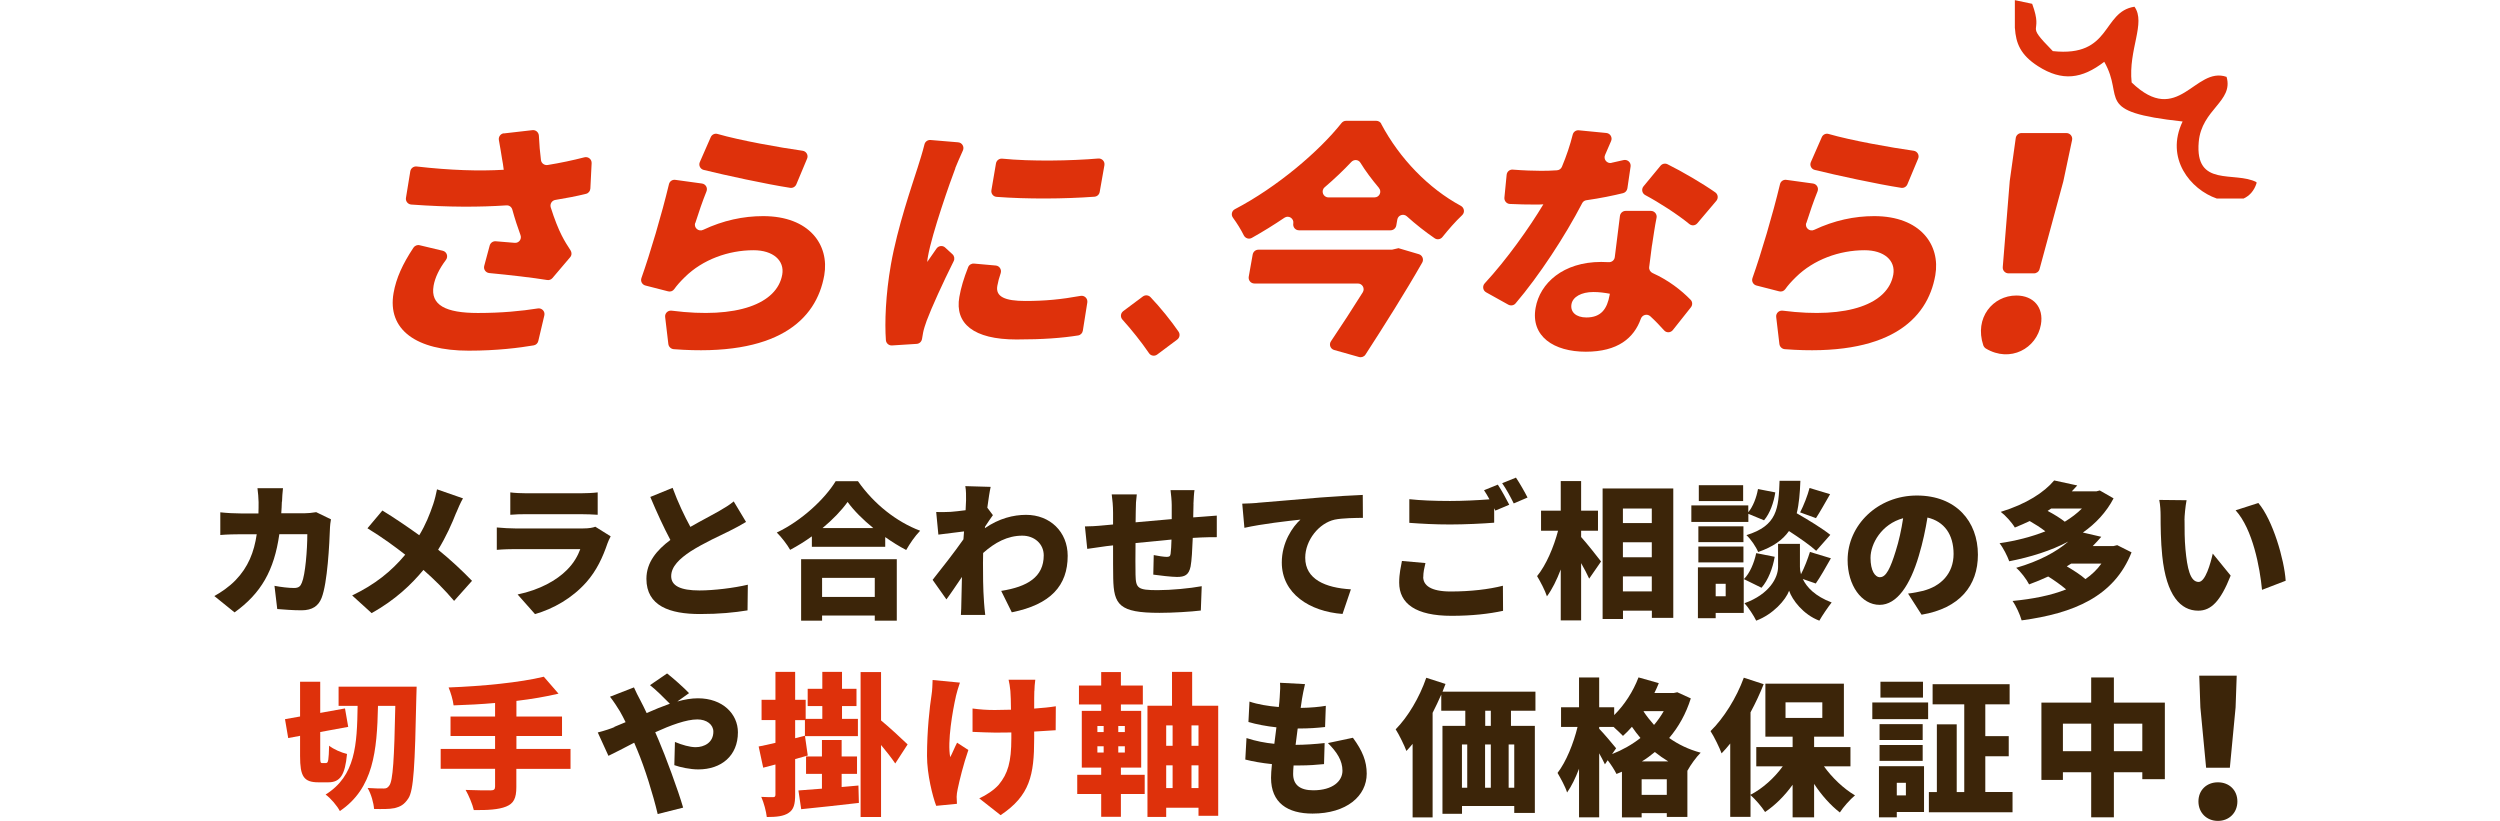
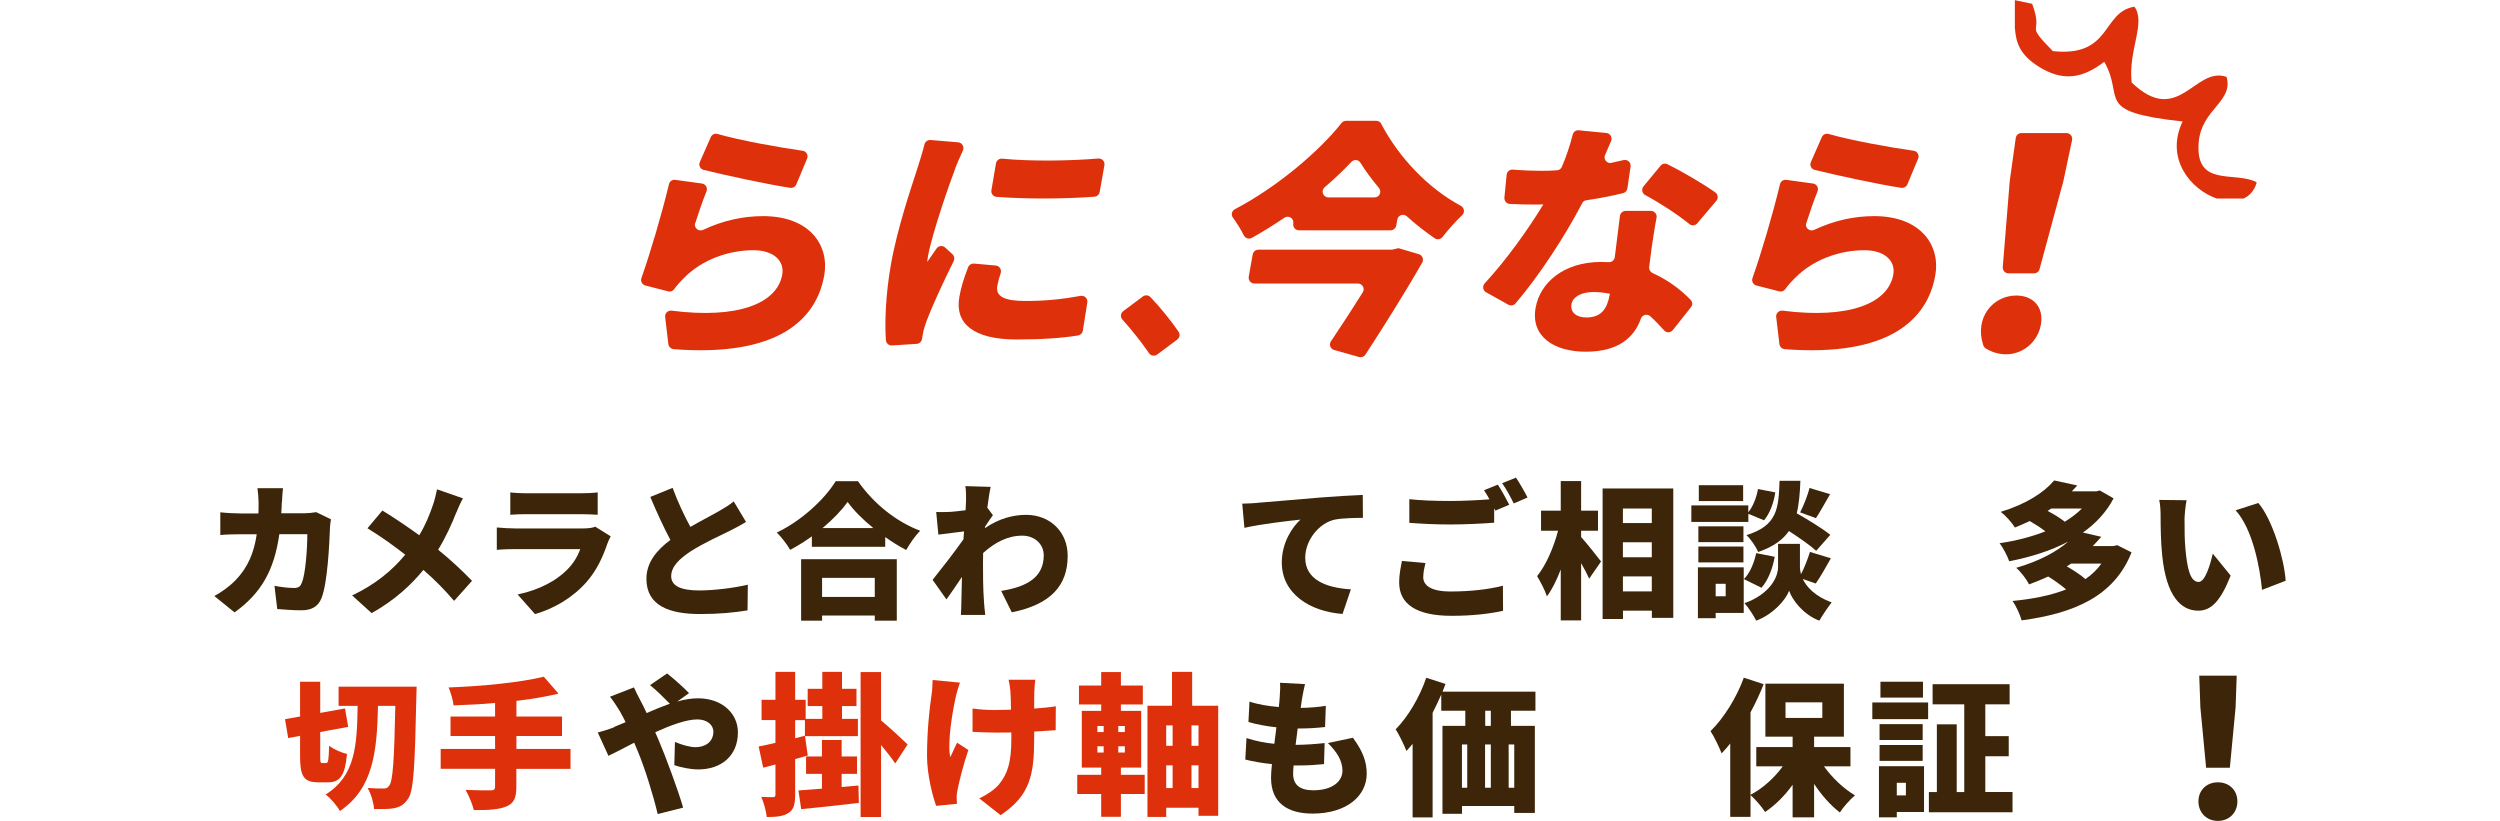
<svg xmlns="http://www.w3.org/2000/svg" id="_レイヤー_2" data-name="レイヤー 2" viewBox="0 0 335 110">
  <defs>
    <style>
      .cls-1 {
        fill: none;
      }

      .cls-1, .cls-2, .cls-3, .cls-4 {
        stroke-width: 0px;
      }

      .cls-2 {
        fill-rule: evenodd;
      }

      .cls-2, .cls-4 {
        fill: #de310b;
      }

      .cls-3 {
        fill: #3c2509;
      }
    </style>
  </defs>
  <g id="main">
    <g>
      <g>
-         <path class="cls-4" d="m67.5,17.88l3.85-.44c.45-.05.83.29.86.74.05,1.16.15,2.25.28,3.28.06.43.47.72.9.65,1.71-.28,3.33-.62,4.92-1.03.51-.13.99.26.97.78l-.17,3.4c-.02.34-.25.63-.57.71-1.24.31-2.64.58-4.12.82-.47.07-.76.55-.62,1,.5,1.59,1.05,2.95,1.47,3.76.37.73.77,1.38,1.18,1.99.19.29.18.67-.05.93l-2.37,2.79c-.18.21-.45.31-.72.26-1.87-.31-5.11-.68-7.75-.93-.48-.05-.8-.51-.67-.97l.73-2.72c.1-.36.44-.6.81-.57.84.07,1.77.15,2.54.21.56.05.98-.5.78-1.03-.38-1.03-.76-2.2-1.1-3.43-.1-.35-.42-.59-.79-.56-3.58.24-7.68.26-12.75-.11-.45-.03-.79-.45-.71-.9l.58-3.56c.07-.41.45-.69.86-.64,4.56.52,8.37.63,11.66.44-.07-.56-.14-1.06-.23-1.49-.1-.62-.24-1.54-.42-2.49-.08-.44.23-.86.67-.91Zm-9.4,20.42c-.45,2.58,1.61,3.64,5.94,3.64,3.18,0,5.83-.26,8.04-.61.54-.08.99.41.86.94l-.81,3.43c-.07.3-.31.53-.62.58-1.89.32-4.86.71-8.7.71-7.04,0-10.94-2.81-10.07-7.74.35-1.98,1.2-3.85,2.66-6.06.18-.27.52-.41.83-.33l3.1.74c.54.13.76.77.43,1.22-.92,1.22-1.47,2.39-1.66,3.47Z" />
        <path class="cls-4" d="m93.15,29.88c-.2.64.46,1.21,1.07.92,2.69-1.27,5.39-1.84,8.04-1.84,6.21,0,8.9,3.87,8.19,7.93-1.06,6.02-6.33,10.96-20.17,9.9-.37-.03-.67-.32-.72-.68l-.43-3.63c-.06-.5.37-.92.88-.85,8.81,1.13,14.12-.94,14.81-4.83.33-1.88-1.21-3.27-3.85-3.27-3.37,0-6.83,1.26-9.2,3.6-.64.63-1.05,1.09-1.43,1.62-.18.26-.51.37-.81.29l-3.04-.78c-.44-.11-.69-.57-.54-1,1.17-3.3,2.72-8.53,3.69-12.58.09-.39.46-.64.86-.58l3.56.49c.5.07.8.58.61,1.05-.49,1.21-1.06,2.85-1.5,4.25Zm15-8.62l-1.44,3.44c-.14.33-.48.52-.82.47-3.19-.49-8.76-1.7-11.59-2.4-.47-.11-.72-.62-.52-1.06l1.46-3.33c.15-.35.54-.54.91-.43,3,.87,8.39,1.83,11.4,2.25.5.07.8.6.6,1.06Z" />
        <path class="cls-4" d="m128.02,22.54c-.67,1.72-3.13,8.73-3.67,11.8-.02.1-.11.63-.1.76.45-.66.84-1.19,1.24-1.79.27-.39.82-.46,1.16-.14l.98.9c.25.23.32.6.17.91-1.45,2.9-2.97,6.24-3.62,7.98-.19.5-.43,1.29-.48,1.59-.04.22-.09.54-.15.87-.06.36-.35.64-.72.66l-3.3.21c-.42.03-.79-.29-.82-.71-.17-2.33-.04-6.09.67-10.12.89-5.06,2.82-10.58,3.59-13.02.26-.83.64-2,.91-3.1.09-.37.44-.61.81-.58l3.7.31c.53.04.86.6.64,1.09-.41.88-.86,1.97-1.03,2.38Zm5.62,15.77c-.26,1.45,1.03,2.02,3.74,2.02s4.79-.21,7.41-.68c.53-.1.99.35.91.88l-.6,3.78c-.05.33-.31.59-.63.64-2.14.34-4.67.54-8.26.54-5.79,0-8.28-2.15-7.66-5.69.22-1.27.6-2.51,1.18-3.99.12-.32.45-.52.79-.49l2.91.26c.5.04.82.55.66,1.03-.21.6-.34,1.12-.45,1.7Zm14.35-16.16l-.63,3.57c-.06.35-.34.61-.7.64-4.03.3-9.07.33-13.12.02-.45-.03-.77-.45-.69-.9l.61-3.58c.07-.4.43-.68.84-.64,3.86.39,9.25.29,12.87-.02.5-.04.91.4.82.9Z" />
        <path class="cls-4" d="m150.5,41.7l2.64-1.97c.31-.23.74-.2,1.01.07,1.3,1.35,2.85,3.28,3.78,4.65.23.34.15.8-.18,1.05l-2.69,2.01c-.35.26-.85.18-1.09-.18-1.03-1.51-2.35-3.16-3.57-4.51-.3-.34-.25-.86.12-1.13Z" />
        <path class="cls-4" d="m185.08,16.6c2.48,4.68,6.37,8.66,10.67,10.98.46.25.57.87.19,1.24-.95.9-1.85,1.94-2.66,2.95-.25.31-.7.39-1.03.16-1.27-.87-2.54-1.87-3.74-2.95-.45-.4-1.17-.15-1.27.44l-.14.8c-.07.37-.39.64-.76.64h-12.28c-.48,0-.84-.43-.76-.91h0c.12-.67-.62-1.16-1.19-.77-1.42.96-2.89,1.87-4.37,2.7-.39.22-.87.05-1.07-.34-.38-.77-.92-1.64-1.45-2.36-.29-.39-.17-.93.26-1.15,5.66-2.96,11.28-7.75,14.29-11.55.15-.18.36-.29.6-.29h4.06c.28,0,.54.16.67.41Zm2.3,16.65l2.74.81c.48.14.7.69.46,1.12-2.25,3.95-5.09,8.45-7.61,12.34-.18.28-.53.41-.86.32l-3.33-.94c-.51-.14-.73-.74-.43-1.17,1.41-2.09,2.92-4.42,4.26-6.56.32-.52-.05-1.18-.66-1.18h-13.86c-.48,0-.84-.43-.76-.91l.53-2.98c.07-.37.39-.64.76-.64h17.9l.86-.2Zm-2.61-8.08c-.96-1.14-1.81-2.28-2.48-3.37-.26-.43-.86-.47-1.21-.1-1.04,1.11-2.25,2.26-3.57,3.39-.55.47-.22,1.36.5,1.36h6.18c.66,0,1.01-.77.58-1.27Z" />
        <path class="cls-4" d="m215.92,21.82c.58-.12,1.12-.25,1.64-.37s1.02.32.94.86l-.43,2.93c-.05.31-.27.56-.57.64-1.3.32-3.03.68-4.92.95-.25.03-.46.18-.57.4-2.29,4.41-5.77,9.73-8.93,13.43-.24.28-.64.34-.96.17l-2.98-1.66c-.44-.24-.53-.83-.19-1.2,2.94-3.18,5.94-7.4,7.86-10.59-.37.03-.7.03-1.06.03-1.14,0-2.24-.02-3.43-.08-.44-.02-.77-.41-.73-.85l.3-3.06c.04-.42.41-.73.83-.69,1.35.11,2.88.16,3.8.16.7,0,1.4-.02,2.11-.07.3-.02.56-.2.67-.48.6-1.43,1.1-2.92,1.44-4.29.09-.38.44-.63.82-.59l3.69.36c.52.05.84.59.64,1.07-.24.56-.51,1.19-.81,1.87-.26.58.25,1.2.87,1.07Zm5.44,11.07c-.09.68-.22,1.73-.37,2.9-.04.34.15.66.46.8,2.15.97,3.84,2.3,5.09,3.58.27.27.28.71.04,1.01l-2.42,3.05c-.3.37-.85.4-1.17.04-.53-.59-1.15-1.25-1.85-1.89-.42-.38-1.08-.2-1.27.34-.92,2.58-3.09,4.41-7.37,4.41s-7.41-2.05-6.73-5.88c.58-3.31,3.7-6.15,8.79-6.15.33,0,.67.01.99.03.42.03.78-.26.83-.67.23-1.89.49-3.93.69-5.52.05-.39.38-.68.77-.68h3.38c.48,0,.85.44.76.91-.24,1.17-.41,2.43-.61,3.71Zm-8.78,9.65c1.98,0,2.78-1.16,3.11-3.01l.03-.17c-.7-.13-1.41-.23-2.21-.23-1.62,0-2.76.66-2.93,1.62-.19,1.06.61,1.79,2,1.79Zm7.65-17.57l2.28-2.76c.23-.28.62-.36.94-.2,1.95.96,4.75,2.61,6.4,3.77.37.26.43.78.14,1.13l-2.55,3.01c-.27.32-.74.37-1.07.1-1.58-1.3-4.04-2.88-5.91-3.88-.43-.23-.54-.79-.23-1.17Z" />
        <path class="cls-4" d="m242.03,29.88c-.2.64.46,1.21,1.07.92,2.69-1.27,5.39-1.84,8.04-1.84,6.21,0,8.9,3.87,8.19,7.93-1.06,6.02-6.33,10.96-20.17,9.9-.37-.03-.67-.32-.72-.68l-.43-3.63c-.06-.5.37-.92.88-.85,8.81,1.13,14.12-.94,14.81-4.83.33-1.88-1.21-3.27-3.85-3.27-3.37,0-6.83,1.26-9.2,3.6-.64.63-1.05,1.09-1.43,1.62-.18.26-.51.37-.81.29l-3.04-.78c-.44-.11-.69-.57-.54-1,1.17-3.3,2.72-8.53,3.69-12.58.09-.39.46-.64.86-.58l3.56.49c.5.07.8.58.61,1.05-.49,1.21-1.06,2.85-1.5,4.25Zm15-8.62l-1.44,3.44c-.14.33-.48.52-.82.47-3.19-.49-8.76-1.7-11.59-2.4-.47-.11-.72-.62-.52-1.06l1.46-3.33c.15-.35.54-.54.91-.43,3,.87,8.39,1.83,11.4,2.25.5.07.8.6.6,1.06Z" />
        <path class="cls-4" d="m265.76,46.27c-1.22-3.68,1.28-6.67,4.43-6.67,2.3,0,3.7,1.6,3.29,3.9-.56,3.18-4.1,5.16-7.38,3.2-.14-.08-.29-.28-.34-.43Zm3.54-21.98l.81-5.79c.05-.38.38-.67.77-.67h6.02c.49,0,.86.45.76.93l-1.17,5.52s0,.03-.01.04l-3.18,11.74c-.09.34-.4.57-.75.57h-3.41c-.45,0-.81-.39-.77-.84l.93-11.47s0-.03,0-.04Z" />
      </g>
      <path class="cls-2" d="m270,3.78c.13,2,.73,3.57,3.08,5.08,3.27,2.1,5.92,1.7,8.89-.58,2.83,4.94-1.59,6.68,10.5,8-2.38,4.95,1.07,9.12,4.57,10.32h3.61c.78-.36,1.4-1.03,1.72-2.03v-.16c-2.91-1.52-8.28.78-7.74-5.39.38-4.39,4.69-5.43,3.73-8.72-4.26-1.48-6.45,6.78-12.72.75-.47-4.4,1.94-7.96.38-10.15-4.4.67-3.02,6.8-10.94,5.95-4-4.07-1.13-1.9-2.77-6.34l-2.32-.49v3.78h0Z" />
    </g>
    <g>
      <g>
        <path class="cls-3" d="m92.5,70.61c1.44-.83,2.93-1.59,3.78-2.08.85-.49,1.47-.87,2.04-1.34l1.65,2.75c-.69.41-1.4.81-2.2,1.2-1.16.57-3.48,1.63-5.21,2.73-1.51,1-2.62,2.05-2.62,3.34s1.26,1.91,3.78,1.91c1.95,0,4.62-.33,6.49-.77l-.04,3.44c-1.79.29-3.76.49-6.37.49-4.05,0-7.18-1.08-7.18-4.72,0-2.22,1.4-3.85,3.21-5.21-.9-1.69-1.83-3.72-2.69-5.76l2.99-1.22c.73,1.99,1.59,3.78,2.38,5.23Z" />
        <path class="cls-3" d="m114.96,64.47c2.14,3.07,5.17,5.45,8.34,6.65-.71.73-1.36,1.69-1.87,2.58-.94-.49-1.89-1.08-2.81-1.73v1.3h-9.83v-1.4c-.92.67-1.91,1.28-2.91,1.81-.37-.67-1.18-1.73-1.79-2.32,3.36-1.59,6.47-4.54,7.89-6.88h2.99Zm-7.61,10.46h12.82v8.24h-2.95v-.69h-7.06v.69h-2.81v-8.24Zm2.81,2.5v2.56h7.06v-2.56h-7.06Zm6.86-6.67c-1.4-1.14-2.62-2.36-3.44-3.5-.83,1.16-1.99,2.36-3.36,3.5h6.8Z" />
        <path class="cls-3" d="m129.31,65.14l3.44.1c-.14.61-.29,1.61-.45,2.79l.75,1c-.26.33-.71,1.04-1.06,1.55,0,.08,0,.14-.02.2,1.91-1.32,3.83-1.79,5.53-1.79,3.19,0,5.57,2.26,5.57,5.49,0,3.99-2.28,6.53-7.49,7.57l-1.42-2.87c3.52-.55,5.7-1.87,5.7-4.76,0-1.55-1.26-2.64-2.87-2.64-1.99,0-3.68.92-5.25,2.32-.02.45-.02.89-.02,1.3,0,1.49,0,3.42.14,5.31.02.35.1,1.2.16,1.69h-3.26c.04-.51.06-1.32.06-1.63.02-1.18.04-2.22.08-3.46-.75,1.1-1.53,2.28-2.08,3.01l-1.85-2.62c1.1-1.38,2.95-3.74,4.13-5.43.02-.35.06-.71.08-1.06-1.02.12-2.42.29-3.44.43l-.29-3.03c.63.02,1.12.02,1.95-.02.53-.04,1.24-.12,1.99-.22.04-.63.06-1.12.06-1.32,0-.63.02-1.26-.1-1.93Z" />
-         <path class="cls-3" d="m159.93,67.54c-.02.69-.04,1.26-.04,1.79.37-.02.75-.06,1.08-.08.55-.04,1.44-.1,2.08-.16v2.89c-.37-.02-1.57.02-2.1.04-.33.02-.71.04-1.12.06-.06,1.53-.14,3.05-.29,3.83-.24,1.14-.77,1.4-1.83,1.4-.69,0-2.4-.2-3.17-.31l.06-2.62c.57.12,1.38.24,1.73.24.33,0,.49-.06.53-.41.06-.47.1-1.14.12-1.91-1.57.14-3.3.31-4.82.47-.02,1.67-.02,3.36,0,4.23.04,1.83.28,2.08,2.97,2.08,1.81,0,4.33-.24,5.9-.53l-.12,3.26c-1.32.16-3.74.31-5.55.31-5.39,0-6.12-1.08-6.19-4.64-.02-.85-.02-2.64-.02-4.4-.35.04-.65.08-.88.1-.63.08-2.06.29-2.58.37l-.31-3.01c.53,0,1.53-.04,2.69-.16.26-.02.63-.06,1.08-.1v-1.55c0-.94-.08-1.73-.18-2.48h3.36c-.1.77-.14,1.34-.14,2.3,0,.33,0,.85-.02,1.44,1.51-.14,3.23-.29,4.84-.43v-1.89c0-.53-.1-1.59-.16-1.99h3.21c-.06.29-.12,1.28-.14,1.85Z" />
        <path class="cls-3" d="m168.47,67.38c1.85-.16,4.82-.39,8.42-.71,1.97-.16,4.29-.29,5.72-.35l.02,3.07c-1.02.02-2.69.02-3.78.24-2.12.47-3.95,2.77-3.95,5.11,0,2.89,2.71,4.03,6.12,4.23l-1.12,3.3c-4.39-.33-8.14-2.71-8.14-6.9,0-2.69,1.44-4.78,2.5-5.74-1.69.18-5.15.57-7.51,1.1l-.29-3.24c.79-.02,1.65-.06,2.03-.1Z" />
        <path class="cls-3" d="m190.71,77.31c0,1.12,1,1.95,3.68,1.95s5.11-.29,7-.77l.02,3.36c-1.89.41-4.17.67-6.9.67-4.8,0-7.02-1.63-7.02-4.46,0-1.2.24-2.18.37-2.89l3.15.28c-.16.67-.29,1.24-.29,1.87Zm11.54-9.68l-1.87.79c-.06-.1-.1-.2-.16-.31v1.93c-1.4.12-3.99.24-5.9.24-2.1,0-3.83-.1-5.47-.22v-3.17c1.47.16,3.32.24,5.45.24,1.71,0,3.76-.1,5.29-.22-.24-.43-.49-.87-.73-1.22l1.85-.75c.49.73,1.18,2.01,1.53,2.69Zm2.44-.96l-1.85.79c-.39-.81-1.02-1.97-1.55-2.71l1.85-.75c.51.75,1.22,2.01,1.55,2.67Z" />
        <path class="cls-3" d="m211.87,71.96c.71.77,2.3,2.79,2.67,3.28l-1.59,2.3c-.26-.57-.65-1.34-1.08-2.08v7.67h-2.73v-6.82c-.53,1.4-1.16,2.67-1.85,3.6-.26-.81-.89-1.99-1.32-2.71,1.22-1.49,2.24-3.91,2.81-6.08h-2.28v-2.69h2.64v-3.97h2.73v3.97h2.26v2.69h-2.26v.85Zm12.35-6.51v17.34h-2.87v-.96h-3.87v1.12h-2.73v-17.5h9.48Zm-6.75,2.69v1.95h3.87v-1.95h-3.87Zm0,4.52v2.01h3.87v-2.01h-3.87Zm3.87,6.59v-2.01h-3.87v2.01h3.87Z" />
        <path class="cls-3" d="m234.27,69.94h-7.63v-2.22h7.63v.92c.63-.75,1.1-1.97,1.3-3.11l2.32.45c-.2,1.34-.71,2.81-1.51,3.74l-2.1-.87v1.08Zm-.61,12.19h-3.76v.71h-2.38v-6.82h6.14v6.12Zm-.04-9.48h-6.04v-2.12h6.04v2.12Zm-6.04.59h6.04v2.12h-6.04v-2.12Zm6-6.1h-5.94v-2.12h5.94v2.12Zm-3.68,11.09v1.67h1.34v-1.67h-1.34Zm7.91-3.62c-.26,1.51-.87,3.13-1.77,4.15l-2.36-1.16c.79-.77,1.38-2.18,1.65-3.48l2.48.49Zm3.76,2.97c.53,1.12,1.67,2.32,3.87,3.15-.51.65-1.26,1.75-1.65,2.44-2.16-.81-3.64-2.79-4.05-4.01-.45,1.22-2.12,3.15-4.41,4.01-.31-.65-1.06-1.79-1.57-2.34,3.34-1.2,4.5-3.42,4.5-4.86v-3.09h2.93v3.09c0,.29.04.63.14.98.47-.9.92-2.08,1.2-2.99l2.81.85c-.71,1.26-1.44,2.54-2.03,3.38l-1.75-.61Zm1.81-3.76c-.79-.73-2.26-1.75-3.66-2.66-.83,1.18-2.12,2.12-4.13,2.81-.28-.69-.98-1.73-1.57-2.26,4.13-1.28,4.31-3.52,4.44-7.28h2.79c-.06,1.63-.18,3.09-.49,4.35,1.55.88,3.48,2.07,4.5,2.89l-1.89,2.14Zm-2.16-5.17c.47-.9,1-2.26,1.26-3.26l2.75.83c-.69,1.2-1.36,2.4-1.89,3.21l-2.12-.77Z" />
-         <path class="cls-3" d="m257.49,82.37l-1.81-2.83c.83-.1,1.36-.22,1.93-.35,2.5-.61,4.17-2.36,4.17-4.96s-1.24-4.35-3.5-4.88c-.26,1.59-.61,3.3-1.16,5.13-1.16,3.93-2.93,6.57-5.25,6.57-2.44,0-4.29-2.64-4.29-6,0-4.68,4.03-8.65,9.28-8.65s8.18,3.46,8.18,7.93c0,4.15-2.44,7.18-7.55,8.04Zm-5.55-5.03c.79,0,1.38-1.2,2.08-3.48.43-1.34.77-2.89,1-4.42-2.91.79-4.37,3.44-4.37,5.31,0,1.71.59,2.6,1.28,2.6Z" />
        <path class="cls-3" d="m285.63,74.01c-2.34,5.94-7.77,8.18-14.73,9.12-.22-.77-.75-1.95-1.22-2.6,2.67-.26,5.13-.73,7.18-1.55-.67-.57-1.61-1.24-2.4-1.73-.81.37-1.65.73-2.56,1.06-.33-.67-1.14-1.73-1.73-2.22,3.09-.9,5.39-2.14,6.98-3.52-2.34,1.24-5.07,2.08-7.91,2.64-.26-.71-.81-1.81-1.3-2.42,2.16-.31,4.27-.85,6.14-1.59-.59-.47-1.4-.98-2.1-1.38-.63.29-1.28.59-1.99.87-.39-.67-1.28-1.65-1.89-2.1,3.46-1.06,5.82-2.62,7.16-4.21l3.09.67c-.24.28-.49.53-.73.79h3.3l.45-.12,1.85,1.06c-.98,1.87-2.4,3.38-4.11,4.58l2.46.57c-.37.43-.75.85-1.14,1.24h2.79l.49-.12,1.91.96Zm-10.78-5.86c-.16.12-.31.22-.47.31.85.45,1.75,1,2.3,1.45.87-.53,1.65-1.12,2.3-1.77h-4.13Zm2.69,7.37c-.2.14-.39.26-.59.37.87.51,1.89,1.16,2.5,1.71.85-.59,1.57-1.28,2.14-2.08h-4.05Z" />
        <path class="cls-3" d="m292.73,69.7c0,1.3,0,2.58.12,3.89.24,2.58.63,4.39,1.77,4.39.9,0,1.59-2.46,1.89-3.8l2.4,2.95c-1.38,3.48-2.64,4.7-4.35,4.7-2.34,0-4.27-1.99-4.82-7.35-.2-1.87-.22-4.13-.22-5.37,0-.59-.04-1.44-.18-2.12l3.66.04c-.16.83-.28,2.1-.28,2.67Zm13.55,8.12l-3.17,1.22c-.28-2.97-1.24-8.14-3.54-10.66l3.05-.98c1.93,2.26,3.48,7.59,3.66,10.42Z" />
        <g>
          <path class="cls-3" d="m37.77,67.2c-.02.54-.04,1.08-.08,1.58h3.08c.48,0,1.06-.06,1.6-.15l1.98.96c-.06.31-.13.87-.13,1.06-.08,2.21-.33,7.46-1.13,9.48-.42,1.06-1.23,1.65-2.69,1.65-1.19,0-2.35-.1-3.25-.17l-.37-3.11c.9.17,1.88.29,2.61.29.65,0,.87-.23,1.06-.71.46-1.06.73-4.4.73-6.5h-3.75c-.69,4.86-2.44,7.92-6,10.48l-2.71-2.19c.9-.5,1.96-1.21,2.85-2.13,1.67-1.73,2.48-3.73,2.83-6.15h-2.17c-.6,0-1.83.02-2.71.1v-3.04c.88.1,1.98.15,2.71.15h2.4c.02-.48.02-1,.02-1.52,0-.42-.08-1.4-.15-1.86h3.42c-.06.46-.12,1.35-.13,1.81Z" />
          <path class="cls-3" d="m61.13,68.7c-.56,1.44-1.37,3.25-2.42,4.96,1.69,1.37,3.27,2.85,4.54,4.17l-2.4,2.69c-1.31-1.54-2.63-2.85-4.11-4.15-1.63,1.96-3.75,4-6.94,5.79l-2.61-2.37c3.04-1.46,5.23-3.21,7.11-5.46-1.33-1.04-3.04-2.31-5.06-3.54l2-2.38c1.48.9,3.36,2.17,4.94,3.31.85-1.4,1.4-2.77,1.88-4.19.19-.56.4-1.42.5-1.96l3.48,1.21c-.29.48-.71,1.44-.9,1.92Z" />
          <path class="cls-3" d="m81.41,72.79c-.63,1.85-1.44,3.65-2.86,5.25-1.9,2.13-4.4,3.54-6.86,4.25l-2.33-2.63c3-.63,5.23-1.9,6.61-3.29.94-.94,1.46-1.9,1.79-2.79h-8.75c-.48,0-1.58.02-2.44.1v-3c.88.08,1.79.13,2.44.13h9.15c.73,0,1.31-.1,1.61-.23l2.06,1.29c-.15.29-.35.69-.42.92Zm-10.88-6.69h7.29c.61,0,1.71-.04,2.27-.12v3c-.54-.04-1.58-.08-2.31-.08h-7.25c-.65,0-1.58.02-2.15.08v-3c.54.08,1.48.12,2.15.12Z" />
        </g>
      </g>
      <g>
        <g>
          <path class="cls-3" d="m174.47,93.64c-.04.26-.1.67-.18,1.22,1.34-.02,2.58-.14,3.37-.28l-.1,2.84c-1.09.12-2.09.2-3.67.2-.1.71-.18,1.46-.28,2.19h.02c1.13,0,2.64-.1,3.87-.24l-.08,2.82c-.97.1-2.09.18-3.27.18h-.81c-.04.45-.06.85-.06,1.14,0,1.48.95,2.19,2.7,2.19,2.62,0,3.91-1.24,3.91-2.62s-.75-2.51-1.95-3.71l3.35-.71c1.28,1.74,1.85,3.14,1.85,4.81,0,3-2.7,5.35-7.26,5.35-3.35,0-5.56-1.44-5.56-4.79,0-.43.04-1.09.12-1.84-1.38-.14-2.58-.36-3.57-.61l.16-2.88c1.24.41,2.51.65,3.73.77.08-.73.18-1.48.28-2.21-1.32-.14-2.64-.39-3.75-.71l.14-2.74c1.1.38,2.51.61,3.93.73.06-.47.1-.93.12-1.3.08-1.05.08-1.46.04-1.95l3.35.18c-.2.83-.3,1.42-.4,1.97Z" />
          <path class="cls-3" d="m202.47,95.24v2.03h3.2v11.66h-2.76v-.93h-7v1.05h-2.62v-11.78h3.06v-2.03h-3.22v-2.17c-.36.83-.75,1.64-1.16,2.45v14.01h-2.68v-9.85c-.28.34-.55.65-.83.95-.24-.67-.99-2.21-1.44-2.9,1.64-1.66,3.2-4.28,4.1-6.91l2.58.83c-.12.34-.26.69-.4,1.03h12.45v2.56h-3.27Zm-6.57,10.32h.71v-5.8h-.71v5.8Zm3.1-5.8v5.8h.77v-5.8h-.77Zm.77-4.52h-.75v2.03h.75v-2.03Zm3.14,4.52h-.75v5.8h.75v-5.8Z" />
-           <path class="cls-3" d="m226.57,93.58c-.65,2.07-1.64,3.83-2.9,5.31,1.2.85,2.6,1.54,4.22,1.97-.57.55-1.38,1.68-1.76,2.39h-.02v6.22h-2.76v-.51h-3.37v.57h-2.64v-6.12c-.24.1-.49.2-.73.3-.26-.53-.73-1.26-1.18-1.84l-.37.55c-.2-.41-.47-.95-.77-1.48v8.58h-2.7v-6.51c-.47,1.24-1.01,2.35-1.6,3.18-.24-.79-.87-1.91-1.28-2.62,1.16-1.5,2.15-3.97,2.68-6.16h-2.21v-2.64h2.41v-3.99h2.7v3.99h2.01v1.05c1.38-1.36,2.55-3.18,3.26-5.05l2.72.77c-.18.43-.37.89-.59,1.32h2.6l.47-.1,1.82.83Zm-10.58,7.48c1.4-.55,2.7-1.28,3.83-2.17-.41-.49-.81-1.01-1.14-1.5-.39.45-.81.87-1.2,1.22-.28-.3-.79-.77-1.26-1.2h-1.93v.24c.53.53,1.95,2.21,2.27,2.62l-.55.79Zm7.36,5.45v-2.09h-3.37v2.09h3.37Zm.2-4.48c-.63-.38-1.24-.81-1.8-1.26-.55.45-1.12.89-1.74,1.26h3.53Zm-3.27-6.75l-.04.06c.4.61.87,1.2,1.4,1.8.49-.57.93-1.2,1.3-1.85h-2.66Z" />
          <path class="cls-3" d="m244.41,102.69c1.11,1.54,2.62,2.98,4.16,3.89-.65.53-1.58,1.58-2.03,2.29-1.24-.95-2.45-2.31-3.45-3.83v4.48h-2.88v-4.36c-1.07,1.48-2.33,2.74-3.69,3.65-.43-.69-1.32-1.72-1.95-2.27v2.92h-2.72v-9.83c-.38.47-.77.93-1.16,1.32-.24-.69-1.01-2.27-1.48-2.98,1.76-1.72,3.47-4.44,4.46-7.16l2.66.87c-.49,1.24-1.09,2.53-1.76,3.77v11.05c1.64-.85,3.2-2.27,4.32-3.81h-3.55v-2.58h4.87v-1.4h-3.65v-7.1h10.52v7.1h-3.99v1.4h4.87v2.58h-3.55Zm-5.15-6.49h4.93v-2.09h-4.93v2.09Z" />
          <path class="cls-3" d="m250.89,94.13h7.48v2.23h-7.48v-2.23Zm6.93,14.68h-3.65v.71h-2.39v-6.85h6.04v6.14Zm-.18-9.65h-5.78v-2.13h5.78v2.13Zm-5.78.67h5.78v2.13h-5.78v-2.13Zm5.82-6.35h-5.7v-2.13h5.7v2.13Zm-3.51,11.42v1.68h1.22v-1.68h-1.22Zm15.51,1.24v2.7h-11.21v-2.7h1.07v-9.08h2.66v9.08h1.01v-11.76h-4.24v-2.7h10.32v2.7h-3.26v4.26h3.14v2.7h-3.14v4.79h3.65Z" />
-           <path class="cls-3" d="m290.09,94.15v10.26h-3.02v-.93h-3.81v6.04h-3.04v-6.04h-3.79v1.03h-2.88v-10.36h6.67v-3.37h3.04v3.37h6.83Zm-9.87,6.51v-3.69h-3.79v3.69h3.79Zm6.85,0v-3.69h-3.81v3.69h3.81Z" />
          <path class="cls-3" d="m294.59,107.39c0-1.51,1.1-2.56,2.61-2.56s2.61,1.05,2.61,2.56-1.1,2.61-2.61,2.61-2.61-1.1-2.61-2.61Zm.26-12.6l-.15-4.25h5.02l-.15,4.25-.77,8.09h-3.18l-.77-8.09Z" />
        </g>
        <g>
          <path class="cls-3" d="m82.32,97.4c.51-.2,1-.41,1.51-.63-.24-.49-.49-.98-.76-1.45-.33-.55-.88-1.39-1.33-1.96l3.21-1.25c.18.41.63,1.35.86,1.74.29.53.55,1.1.84,1.7,1.06-.47,2.11-.9,3.11-1.25-.74-.76-1.96-1.96-2.66-2.49l2.29-1.57c.76.59,2.27,1.92,2.94,2.64l-1.57,1.12c.96-.27,1.88-.43,2.76-.43,3.33,0,5.36,2.11,5.36,4.56,0,3.15-2.23,4.97-5.31,4.97-1.1,0-2.43-.29-3.21-.57l.08-3.11c.98.41,2,.7,2.78.7,1.14,0,2.37-.61,2.37-2.08,0-.94-.88-1.64-2.15-1.64-1.47,0-3.58.78-5.64,1.72.16.37.31.72.45,1.04.88,2.04,2.62,6.73,3.29,9.06l-3.41.86c-.63-2.66-1.74-6.21-2.72-8.54-.14-.35-.29-.69-.43-1.02-1.39.72-2.62,1.37-3.45,1.76l-1.43-3.13c.92-.23,1.9-.57,2.23-.72Z" />
          <g>
            <path class="cls-4" d="m43.71,102.24c.28,0,.34-.41.39-2.32.56.47,1.67.94,2.4,1.11-.26,2.83-.92,3.8-2.51,3.8h-1.33c-1.97,0-2.45-.82-2.45-3.5v-2.73l-1.59.3-.43-2.53,2.02-.36v-4.66h2.7v4.18l3.32-.6.43,2.47-3.75.69v3.24c0,.82.02.92.28.92h.52Zm12.12-10.23s-.02.99-.04,1.35c-.19,9.23-.36,12.55-1.07,13.62-.56.86-1.09,1.12-1.85,1.31-.71.15-1.74.13-2.75.11-.04-.77-.39-2.02-.86-2.81.92.07,1.72.07,2.17.07.34,0,.52-.09.73-.39.49-.62.67-3.56.81-10.68h-2.32c-.13,6.03-.6,11.05-5.11,14.09-.39-.73-1.22-1.71-1.91-2.21,4.01-2.51,4.21-6.63,4.29-11.88h-2.55v-2.58h10.47Z" />
            <path class="cls-4" d="m76.44,103.03h-7.25v2.43c0,1.52-.36,2.21-1.37,2.62-1.01.41-2.45.49-4.33.47-.17-.77-.69-1.99-1.1-2.7,1.29.06,2.9.06,3.35.06s.6-.13.6-.51v-2.38h-7.29v-2.66h7.29v-1.74h-5.97v-2.6h5.97v-1.82c-1.89.17-3.78.26-5.56.32-.07-.69-.41-1.8-.67-2.4,4.55-.17,9.55-.66,12.76-1.44l1.97,2.27c-1.72.41-3.63.73-5.64.97v2.1h6.11v2.6h-6.11v1.74h7.25v2.66Z" />
          </g>
          <path class="cls-4" d="m106.55,101.72v4.76c0,1.27-.18,2-.88,2.45-.67.45-1.61.55-2.92.55-.08-.74-.39-1.92-.74-2.7.65.04,1.33.04,1.57.04s.33-.08.33-.35v-4.03l-1.64.43-.61-2.84c.65-.12,1.41-.29,2.25-.49v-3.05h-1.86v-2.72h1.86v-3.74h2.64v3.74h1.41v2.56h2.23v-1.72h-1.96v-2.31h1.96v-2.27h2.64v2.27h1.94v2.31h-1.94v1.72h2.13v2.31h-7.09l.37,2.6-1.68.47Zm0-2.8l1.31-.33v-2.09h-1.31v2.41Zm8.48,6.32l.06,2.35c-2.7.33-5.56.61-7.73.84l-.37-2.51c.9-.06,1.98-.14,3.15-.24v-1.98h-2.13v-2.33h2.13v-2.21h2.64v2.21h2.06v2.33h-2.06v1.76l2.25-.2Zm4.93-2.94c-.47-.7-1.19-1.62-1.9-2.47v9.65h-2.74v-19.42h2.74v6.48c.9.72,3.05,2.7,3.56,3.21l-1.66,2.56Z" />
          <path class="cls-4" d="m128.09,93.32c-.43,1.88-1.17,6.07-.76,8.14.27-.49.61-1.35.92-1.94l1.51.98c-.67,1.94-1.17,3.99-1.43,5.23-.08.33-.14.82-.14,1.04s.02.61.04.94l-2.78.27c-.47-1.23-1.23-4.19-1.23-6.7,0-3.37.35-6.52.61-8.18.1-.61.12-1.39.14-1.98l3.66.35c-.2.57-.45,1.41-.55,1.86Zm10.51-.72c-.02.41-.02,1.33-.02,2.35,1.1-.08,2.13-.18,2.9-.31l-.02,3.21c-.78.06-1.78.12-2.88.18v.94c0,4.89-.57,7.64-4.5,10.26l-2.86-2.25c.88-.39,2-1.12,2.62-1.84,1.21-1.47,1.68-3.03,1.68-6.19v-.8c-.72.02-1.43.02-2.13.02-.84,0-1.98-.06-3.07-.1v-3.13c1.06.14,1.9.2,2.98.2.7,0,1.43-.02,2.17-.04,0-1.02-.04-1.96-.08-2.51-.04-.51-.16-1.19-.24-1.51h3.58c-.08.51-.1,1.04-.12,1.51Z" />
          <path class="cls-4" d="m150.2,103.82h3.19v2.58h-3.19v3.05h-2.64v-3.05h-3.21v-2.58h3.21v-.96h-2.6v-7.6h2.6v-.86h-2.98v-2.54h2.98v-1.8h2.64v1.8h2.94v2.54h-2.94v.86h2.72v7.6h-2.72v.96Zm-3.15-5.72h.84v-.82h-.84v.82Zm0,2.74h.84v-.84h-.84v.84Zm3.68-3.56h-.88v.82h.88v-.82Zm0,2.72h-.88v.84h.88v-.84Zm12.51-5.44v14.76h-2.64v-1.08h-4.33v1.23h-2.51v-14.9h3.29v-4.54h2.7v4.54h3.5Zm-6.97,2.64v2.74h.86v-2.74h-.86Zm0,8.4h.86v-3.05h-.86v3.05Zm4.33-8.4h-.94v2.74h.94v-2.74Zm0,8.4v-3.05h-.94v3.05h.94Z" />
        </g>
      </g>
    </g>
    <rect class="cls-1" width="335" height="110" />
  </g>
</svg>